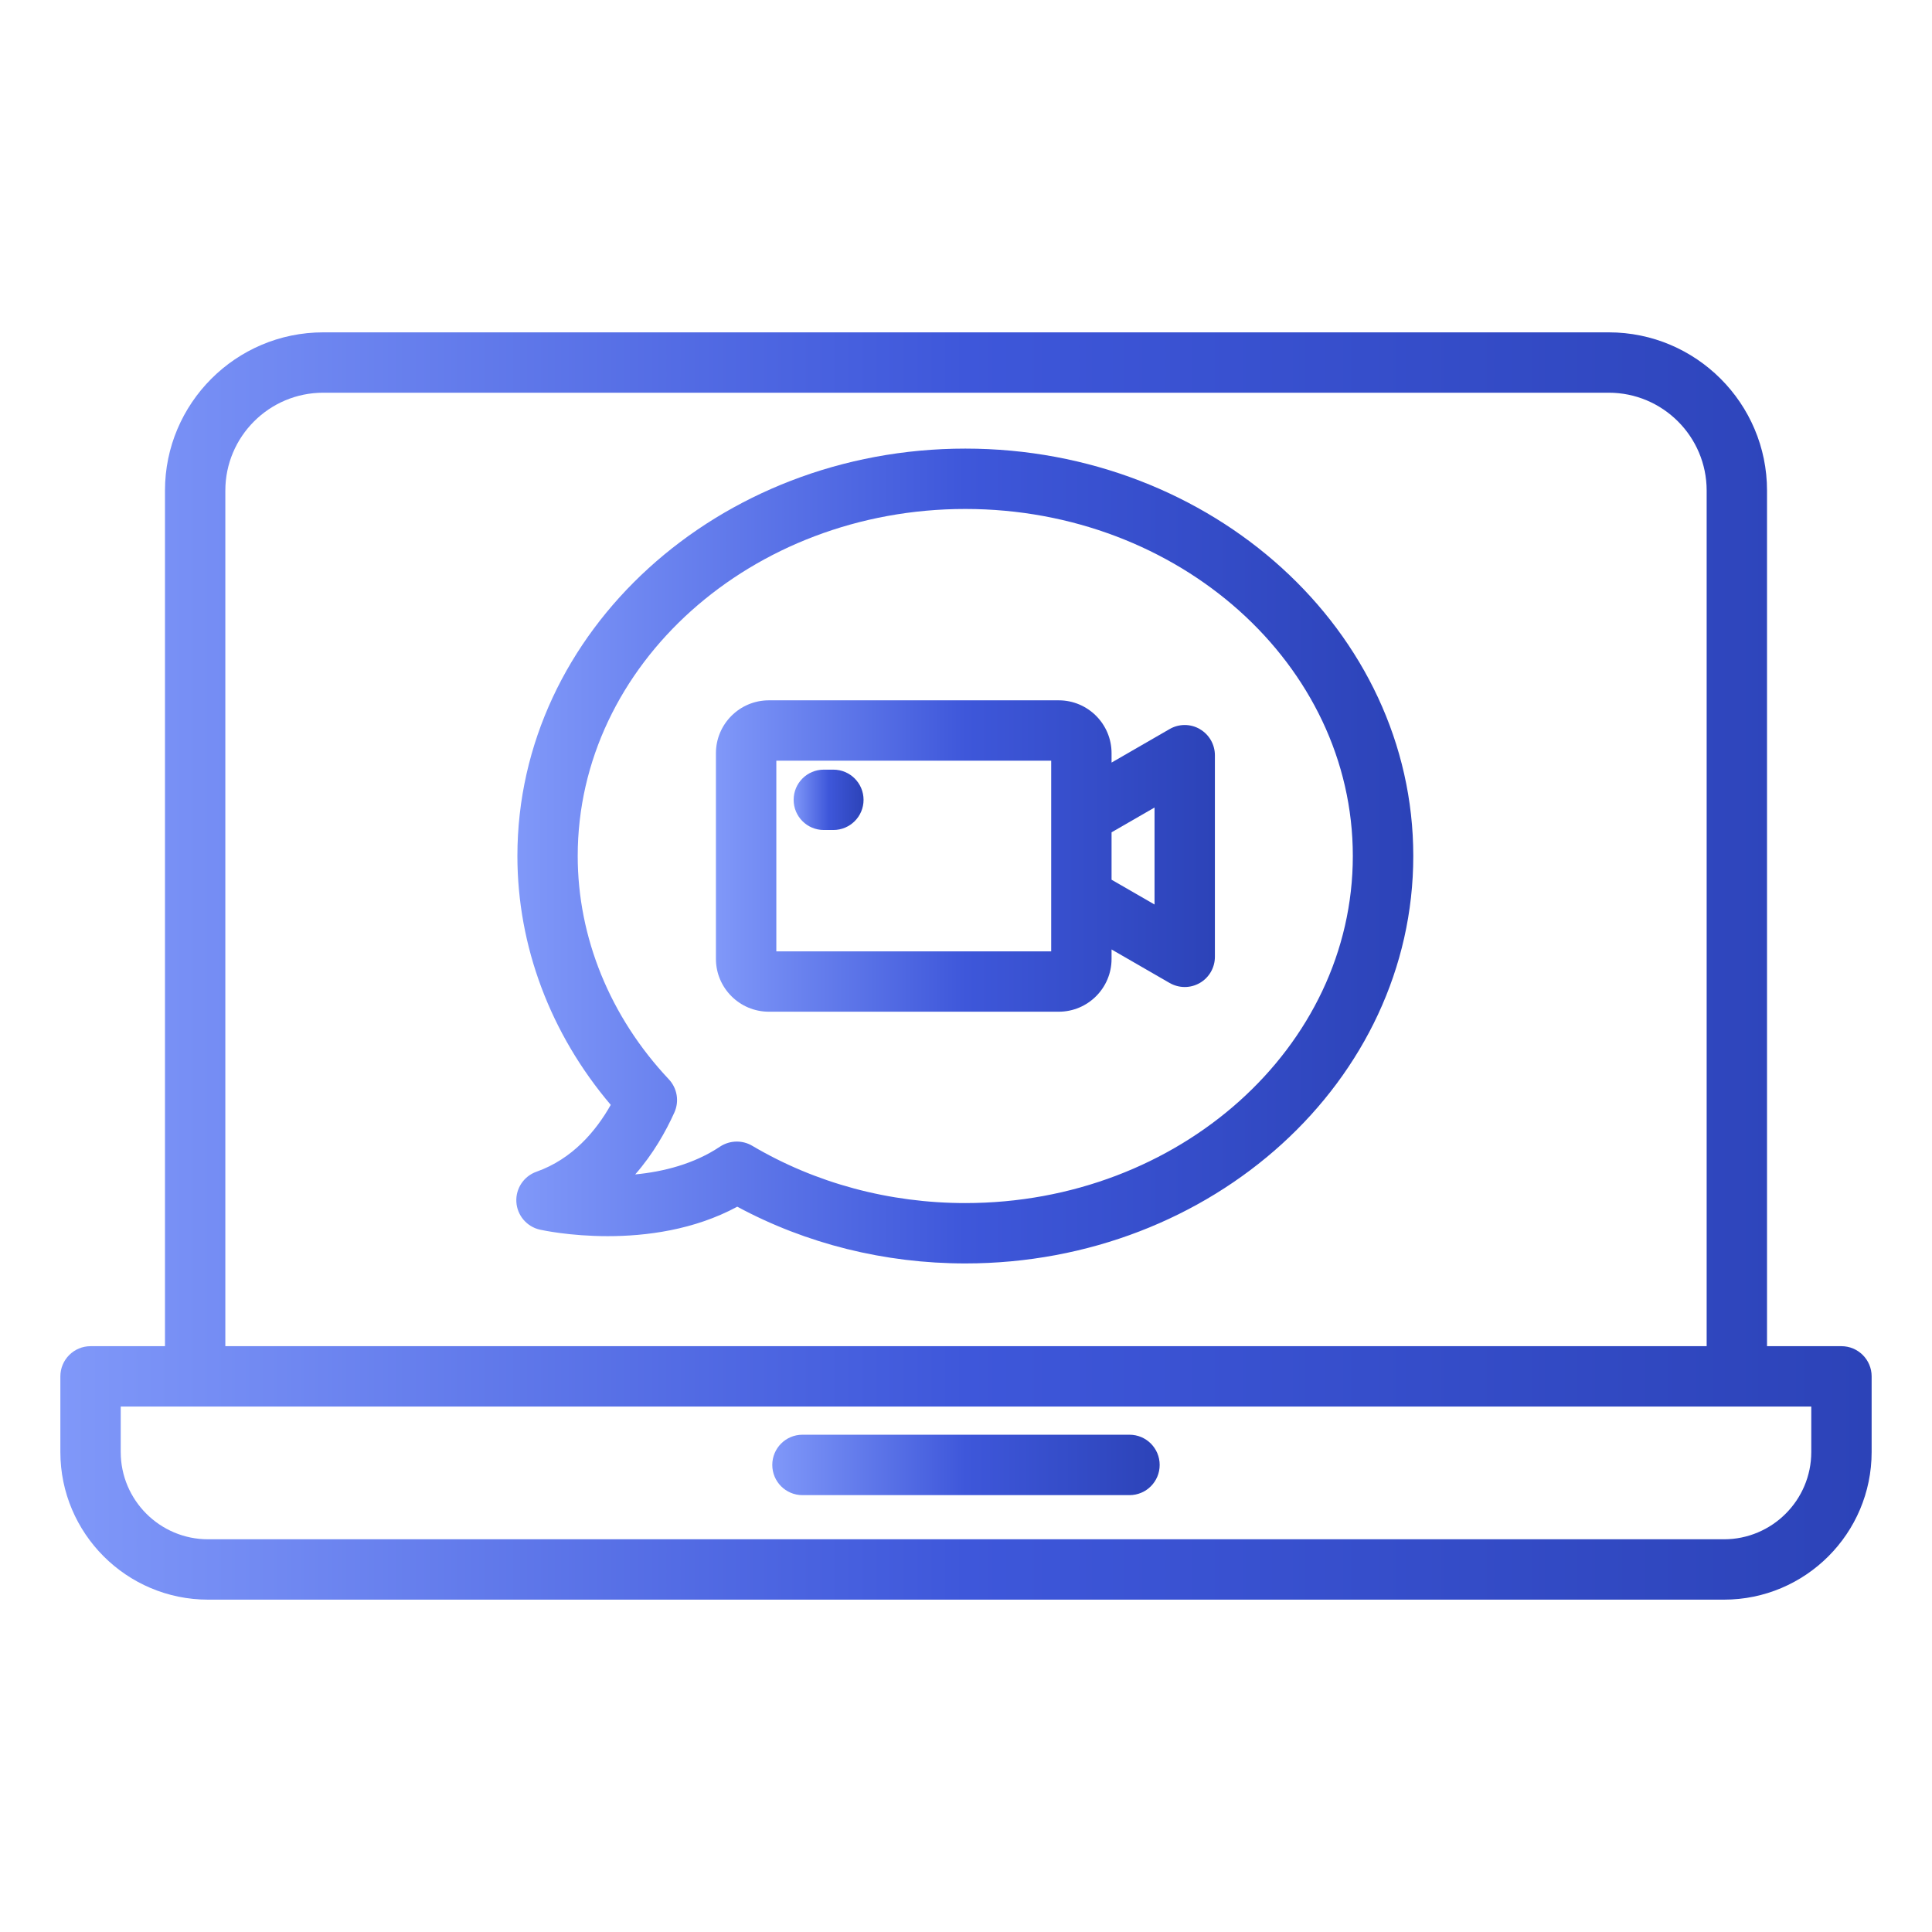
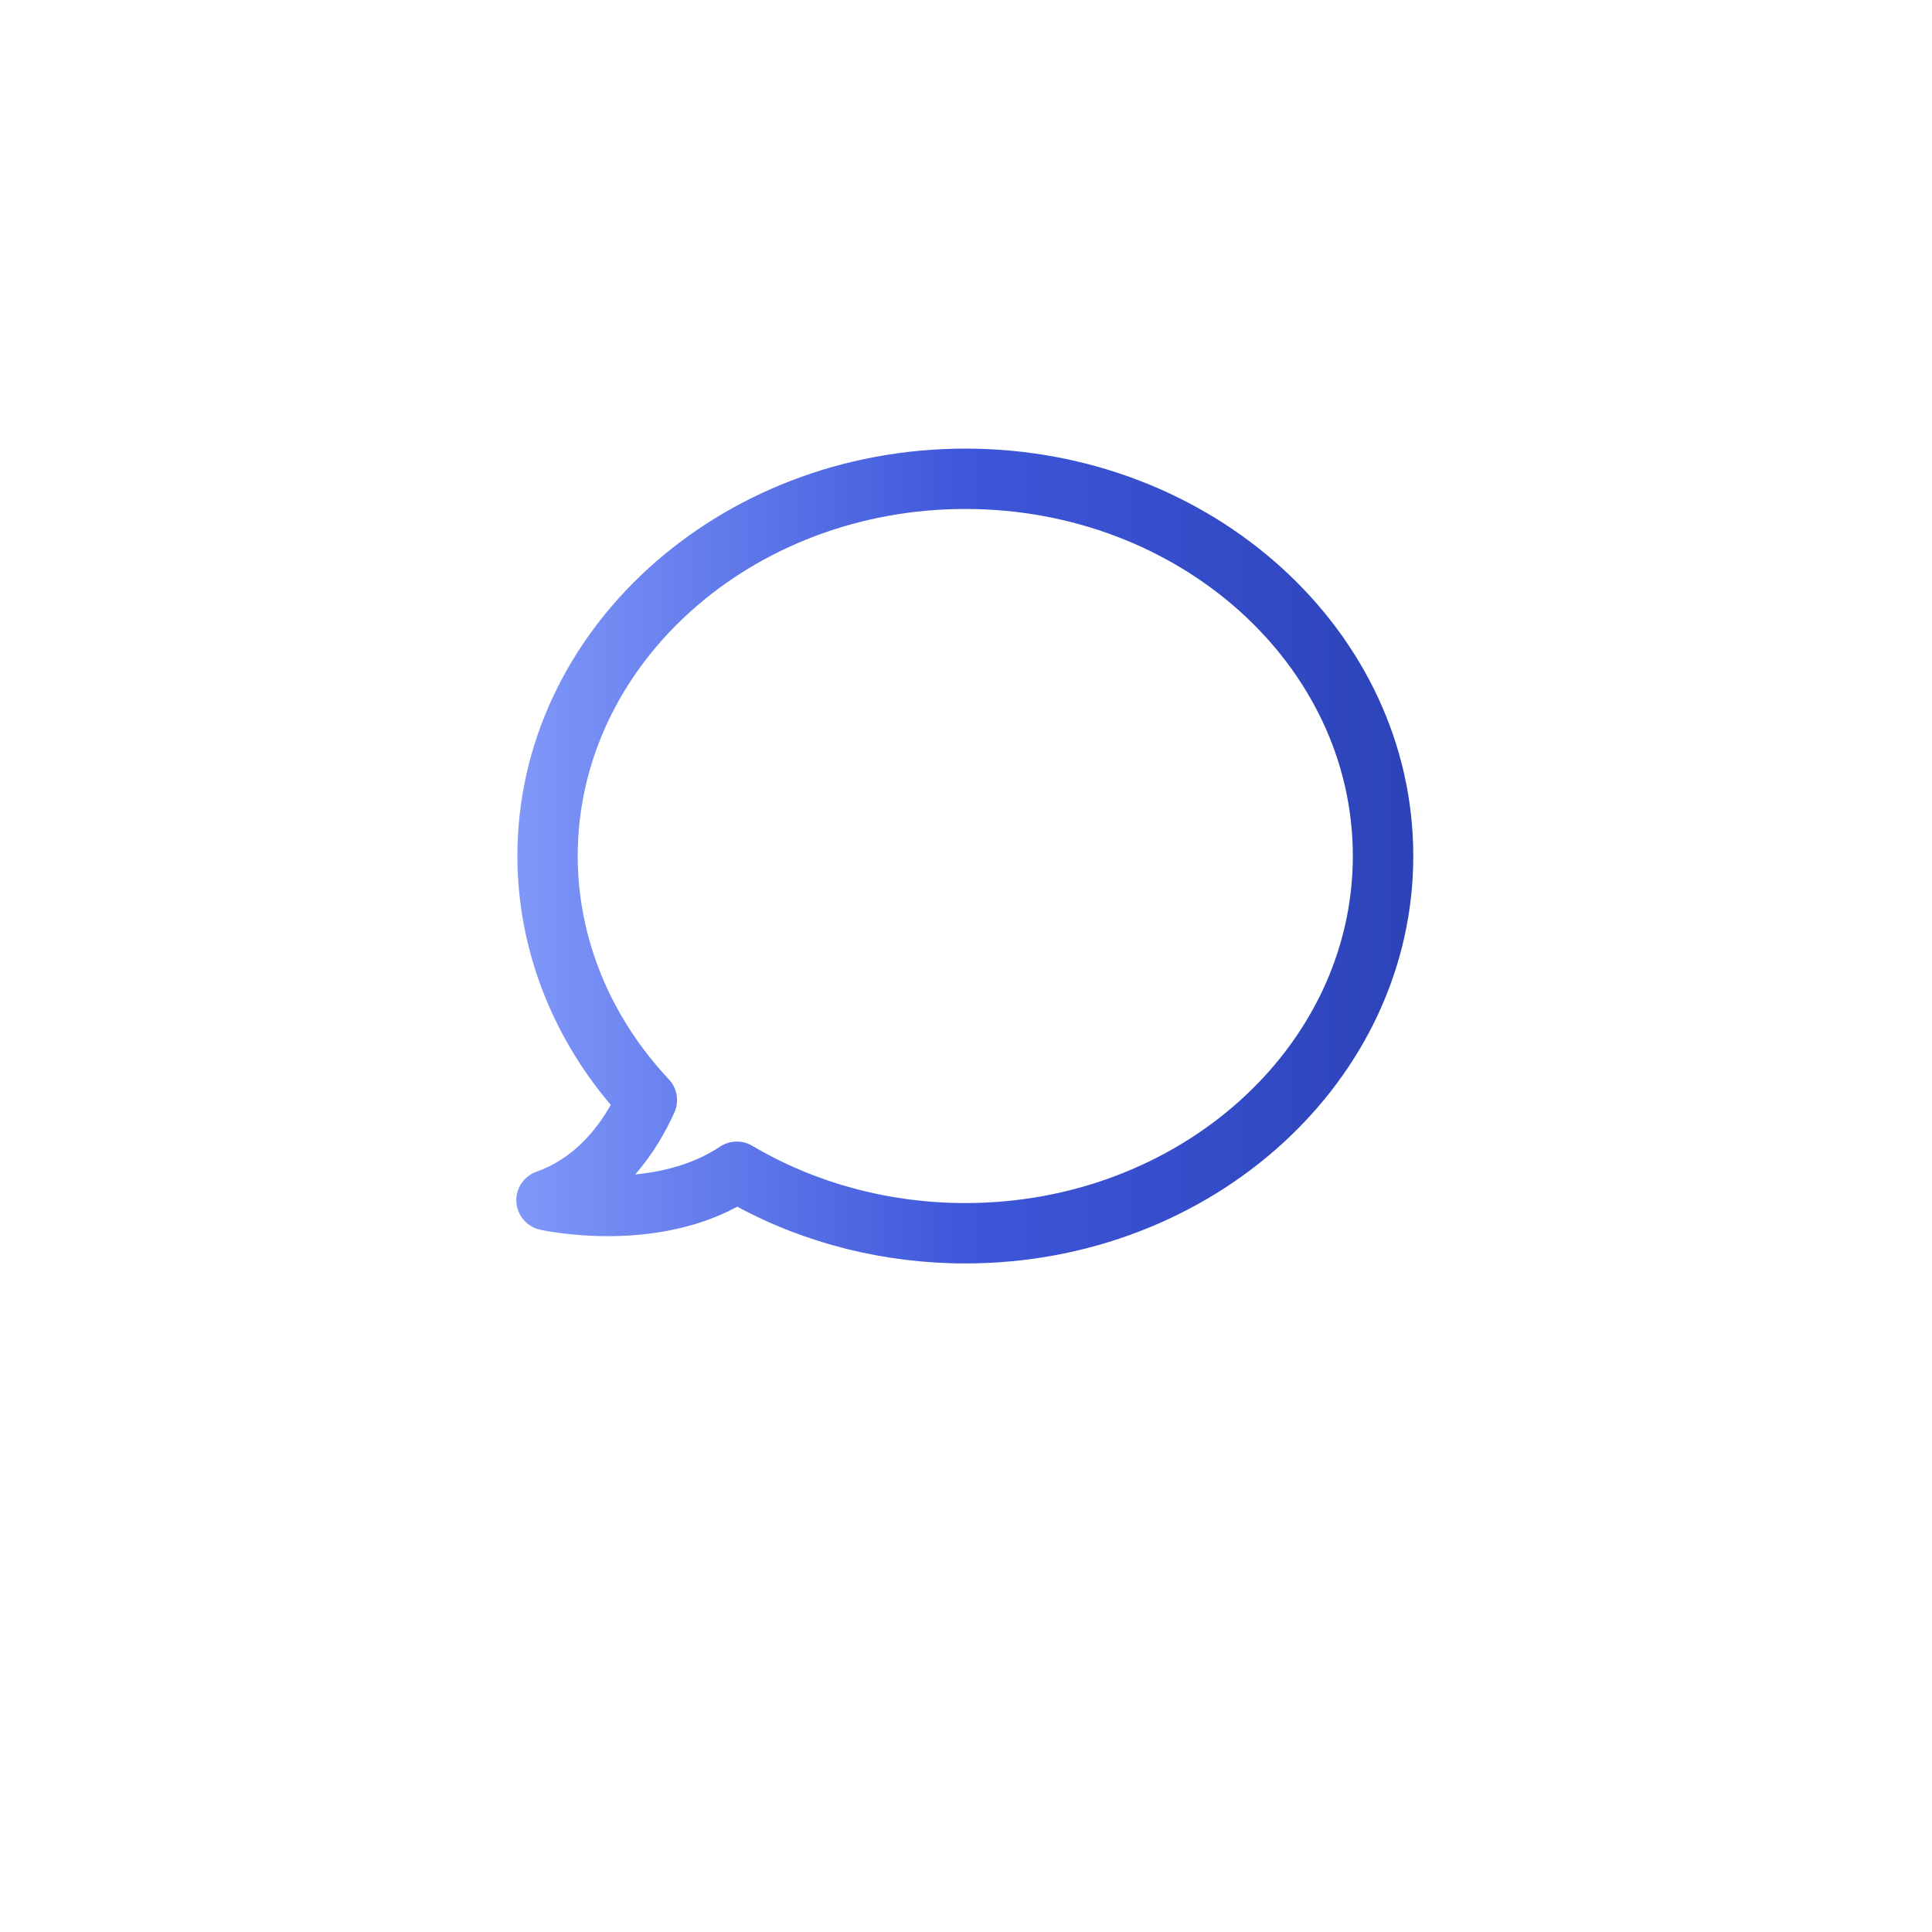
<svg xmlns="http://www.w3.org/2000/svg" width="41" height="41" viewBox="0 0 41 41" fill="none">
-   <path d="M39.078 28.568H37.499V10.411C37.499 8.559 35.992 7.053 34.141 7.053H6.859C5.007 7.053 3.501 8.559 3.501 10.411V28.568H1.922C1.568 28.568 1.281 28.855 1.281 29.209V30.814C1.281 32.541 2.687 33.947 4.415 33.947H36.586C38.313 33.947 39.719 32.542 39.719 30.814V29.209C39.719 28.855 39.432 28.568 39.078 28.568ZM4.782 10.411C4.782 9.265 5.714 8.334 6.859 8.334H34.141C35.286 8.334 36.218 9.265 36.218 10.411V28.568H4.782V10.411ZM38.438 30.814C38.438 31.835 37.607 32.666 36.585 32.666H4.415C3.393 32.666 2.562 31.835 2.562 30.814V29.849H38.438V30.814Z" fill="url(#paint0_linear_1105_3075)" />
-   <path d="M23.97 30.447H17.029C16.675 30.447 16.389 30.734 16.389 31.088C16.389 31.442 16.675 31.729 17.029 31.729H23.97C24.324 31.729 24.61 31.442 24.61 31.088C24.61 30.734 24.324 30.447 23.97 30.447Z" fill="url(#paint1_linear_1105_3075)" />
  <path d="M20.486 9.52C15.244 9.52 10.98 13.398 10.98 18.165C10.98 20.079 11.68 21.938 12.961 23.447C12.65 23.998 12.152 24.594 11.384 24.866C11.114 24.962 10.941 25.224 10.958 25.508C10.975 25.793 11.179 26.032 11.457 26.095C11.557 26.117 13.802 26.604 15.646 25.608C17.11 26.397 18.775 26.812 20.486 26.812C25.728 26.812 29.992 22.933 29.992 18.165C29.992 13.398 25.728 9.52 20.486 9.52ZM20.486 25.531C18.872 25.531 17.308 25.11 15.963 24.315C15.862 24.255 15.749 24.226 15.637 24.226C15.512 24.226 15.388 24.262 15.28 24.333C14.726 24.704 14.074 24.866 13.48 24.923C13.86 24.49 14.127 24.017 14.312 23.607C14.418 23.37 14.371 23.094 14.194 22.905C12.947 21.58 12.26 19.896 12.26 18.165C12.26 14.104 15.95 10.801 20.485 10.801C25.02 10.801 28.709 14.104 28.709 18.165C28.709 22.226 25.02 25.531 20.485 25.531H20.486Z" fill="url(#paint2_linear_1105_3075)" />
-   <path d="M25.462 15.472C25.264 15.357 25.019 15.357 24.821 15.472L23.589 16.183V15.984C23.589 15.365 23.087 14.862 22.468 14.862H16.316C15.697 14.862 15.193 15.366 15.193 15.984V20.349C15.193 20.967 15.697 21.47 16.316 21.47H22.468C23.087 21.47 23.589 20.967 23.589 20.349V20.149L24.821 20.86C24.921 20.917 25.031 20.946 25.142 20.946C25.253 20.946 25.363 20.917 25.462 20.86C25.66 20.746 25.782 20.534 25.782 20.305V16.028C25.782 15.799 25.66 15.587 25.462 15.473V15.472ZM22.308 20.189H16.475V16.143H22.308V20.189ZM24.501 19.195L23.589 18.669V17.663L24.501 17.137V19.195Z" fill="url(#paint3_linear_1105_3075)" />
-   <path d="M17.685 16.333H17.482C17.128 16.333 16.842 16.62 16.842 16.974C16.842 17.327 17.128 17.614 17.482 17.614H17.685C18.039 17.614 18.326 17.327 18.326 16.974C18.326 16.62 18.039 16.333 17.685 16.333Z" fill="url(#paint4_linear_1105_3075)" />
  <defs>
    <linearGradient id="paint0_linear_1105_3075" x1="1.281" y1="20.5" x2="39.719" y2="20.5" gradientUnits="userSpaceOnUse">
      <stop stop-color="#8098F9" />
      <stop offset="0.5" stop-color="#3E57DA" />
      <stop offset="1" stop-color="#2C43B8" />
    </linearGradient>
    <linearGradient id="paint1_linear_1105_3075" x1="16.389" y1="31.088" x2="24.61" y2="31.088" gradientUnits="userSpaceOnUse">
      <stop stop-color="#8098F9" />
      <stop offset="0.5" stop-color="#3E57DA" />
      <stop offset="1" stop-color="#2C43B8" />
    </linearGradient>
    <linearGradient id="paint2_linear_1105_3075" x1="10.957" y1="18.166" x2="29.992" y2="18.166" gradientUnits="userSpaceOnUse">
      <stop stop-color="#8098F9" />
      <stop offset="0.5" stop-color="#3E57DA" />
      <stop offset="1" stop-color="#2C43B8" />
    </linearGradient>
    <linearGradient id="paint3_linear_1105_3075" x1="15.193" y1="18.166" x2="25.782" y2="18.166" gradientUnits="userSpaceOnUse">
      <stop stop-color="#8098F9" />
      <stop offset="0.5" stop-color="#3E57DA" />
      <stop offset="1" stop-color="#2C43B8" />
    </linearGradient>
    <linearGradient id="paint4_linear_1105_3075" x1="16.842" y1="16.974" x2="18.326" y2="16.974" gradientUnits="userSpaceOnUse">
      <stop stop-color="#8098F9" />
      <stop offset="0.5" stop-color="#3E57DA" />
      <stop offset="1" stop-color="#2C43B8" />
    </linearGradient>
  </defs>
</svg>